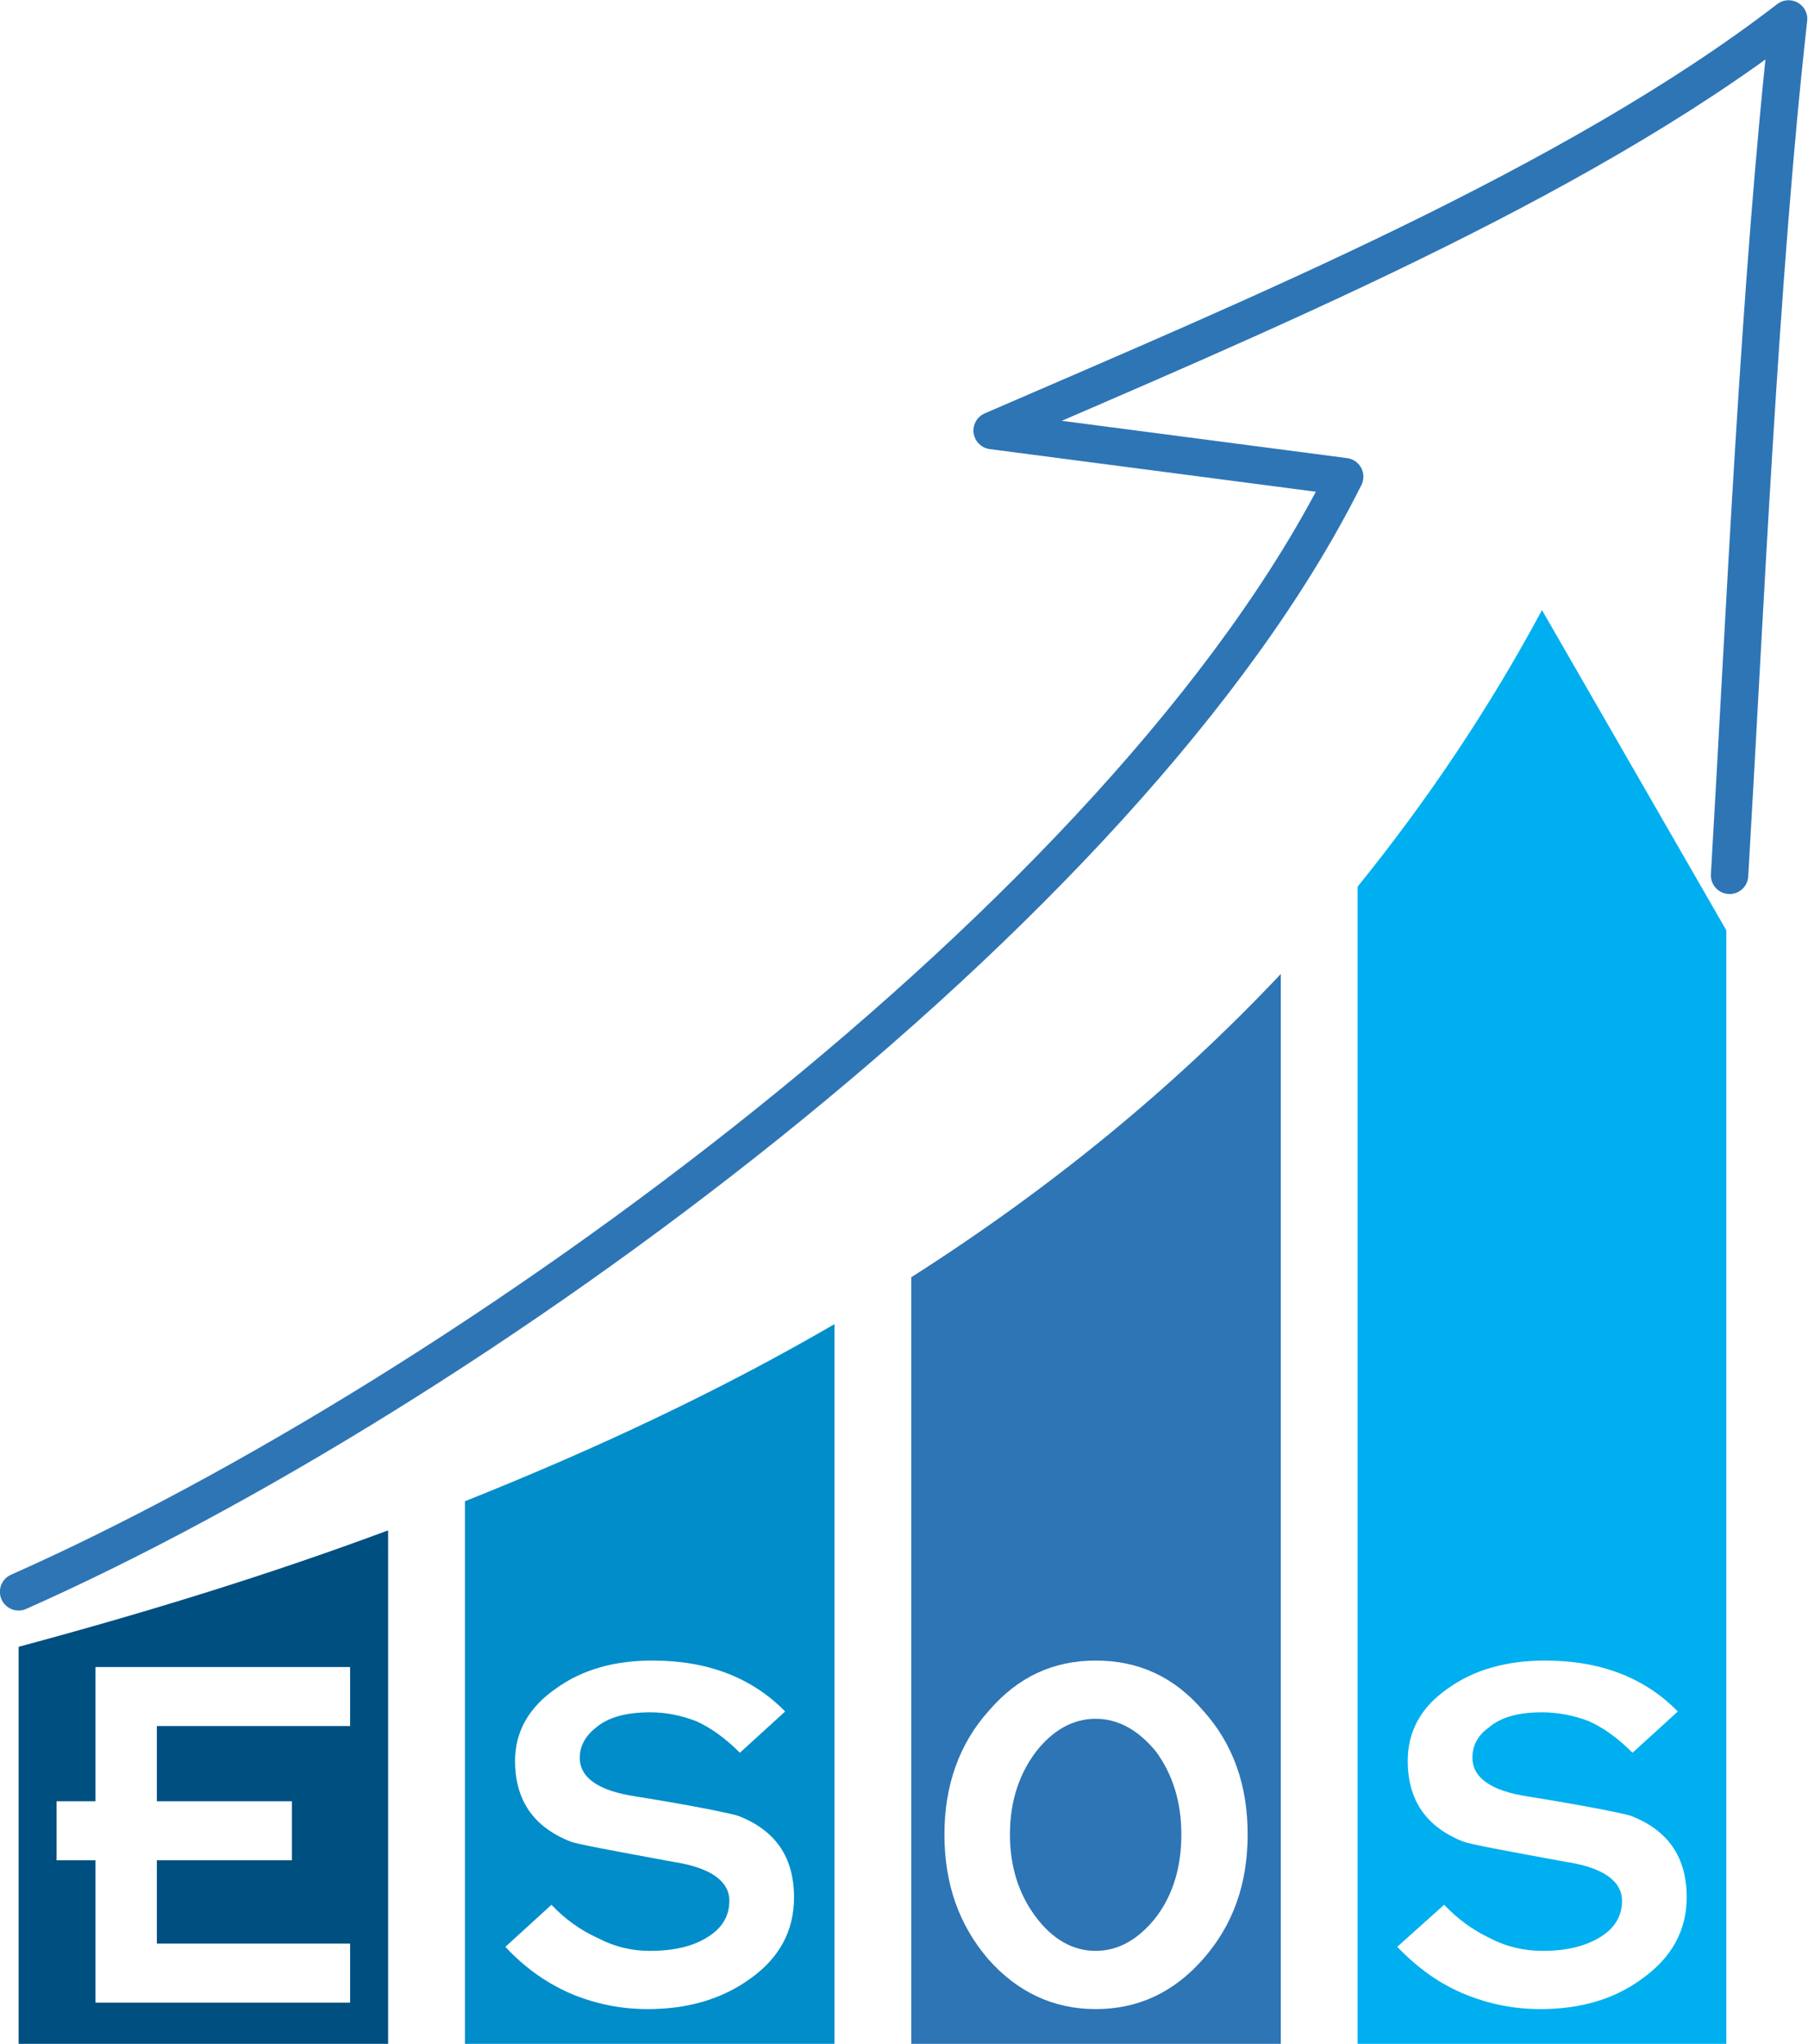
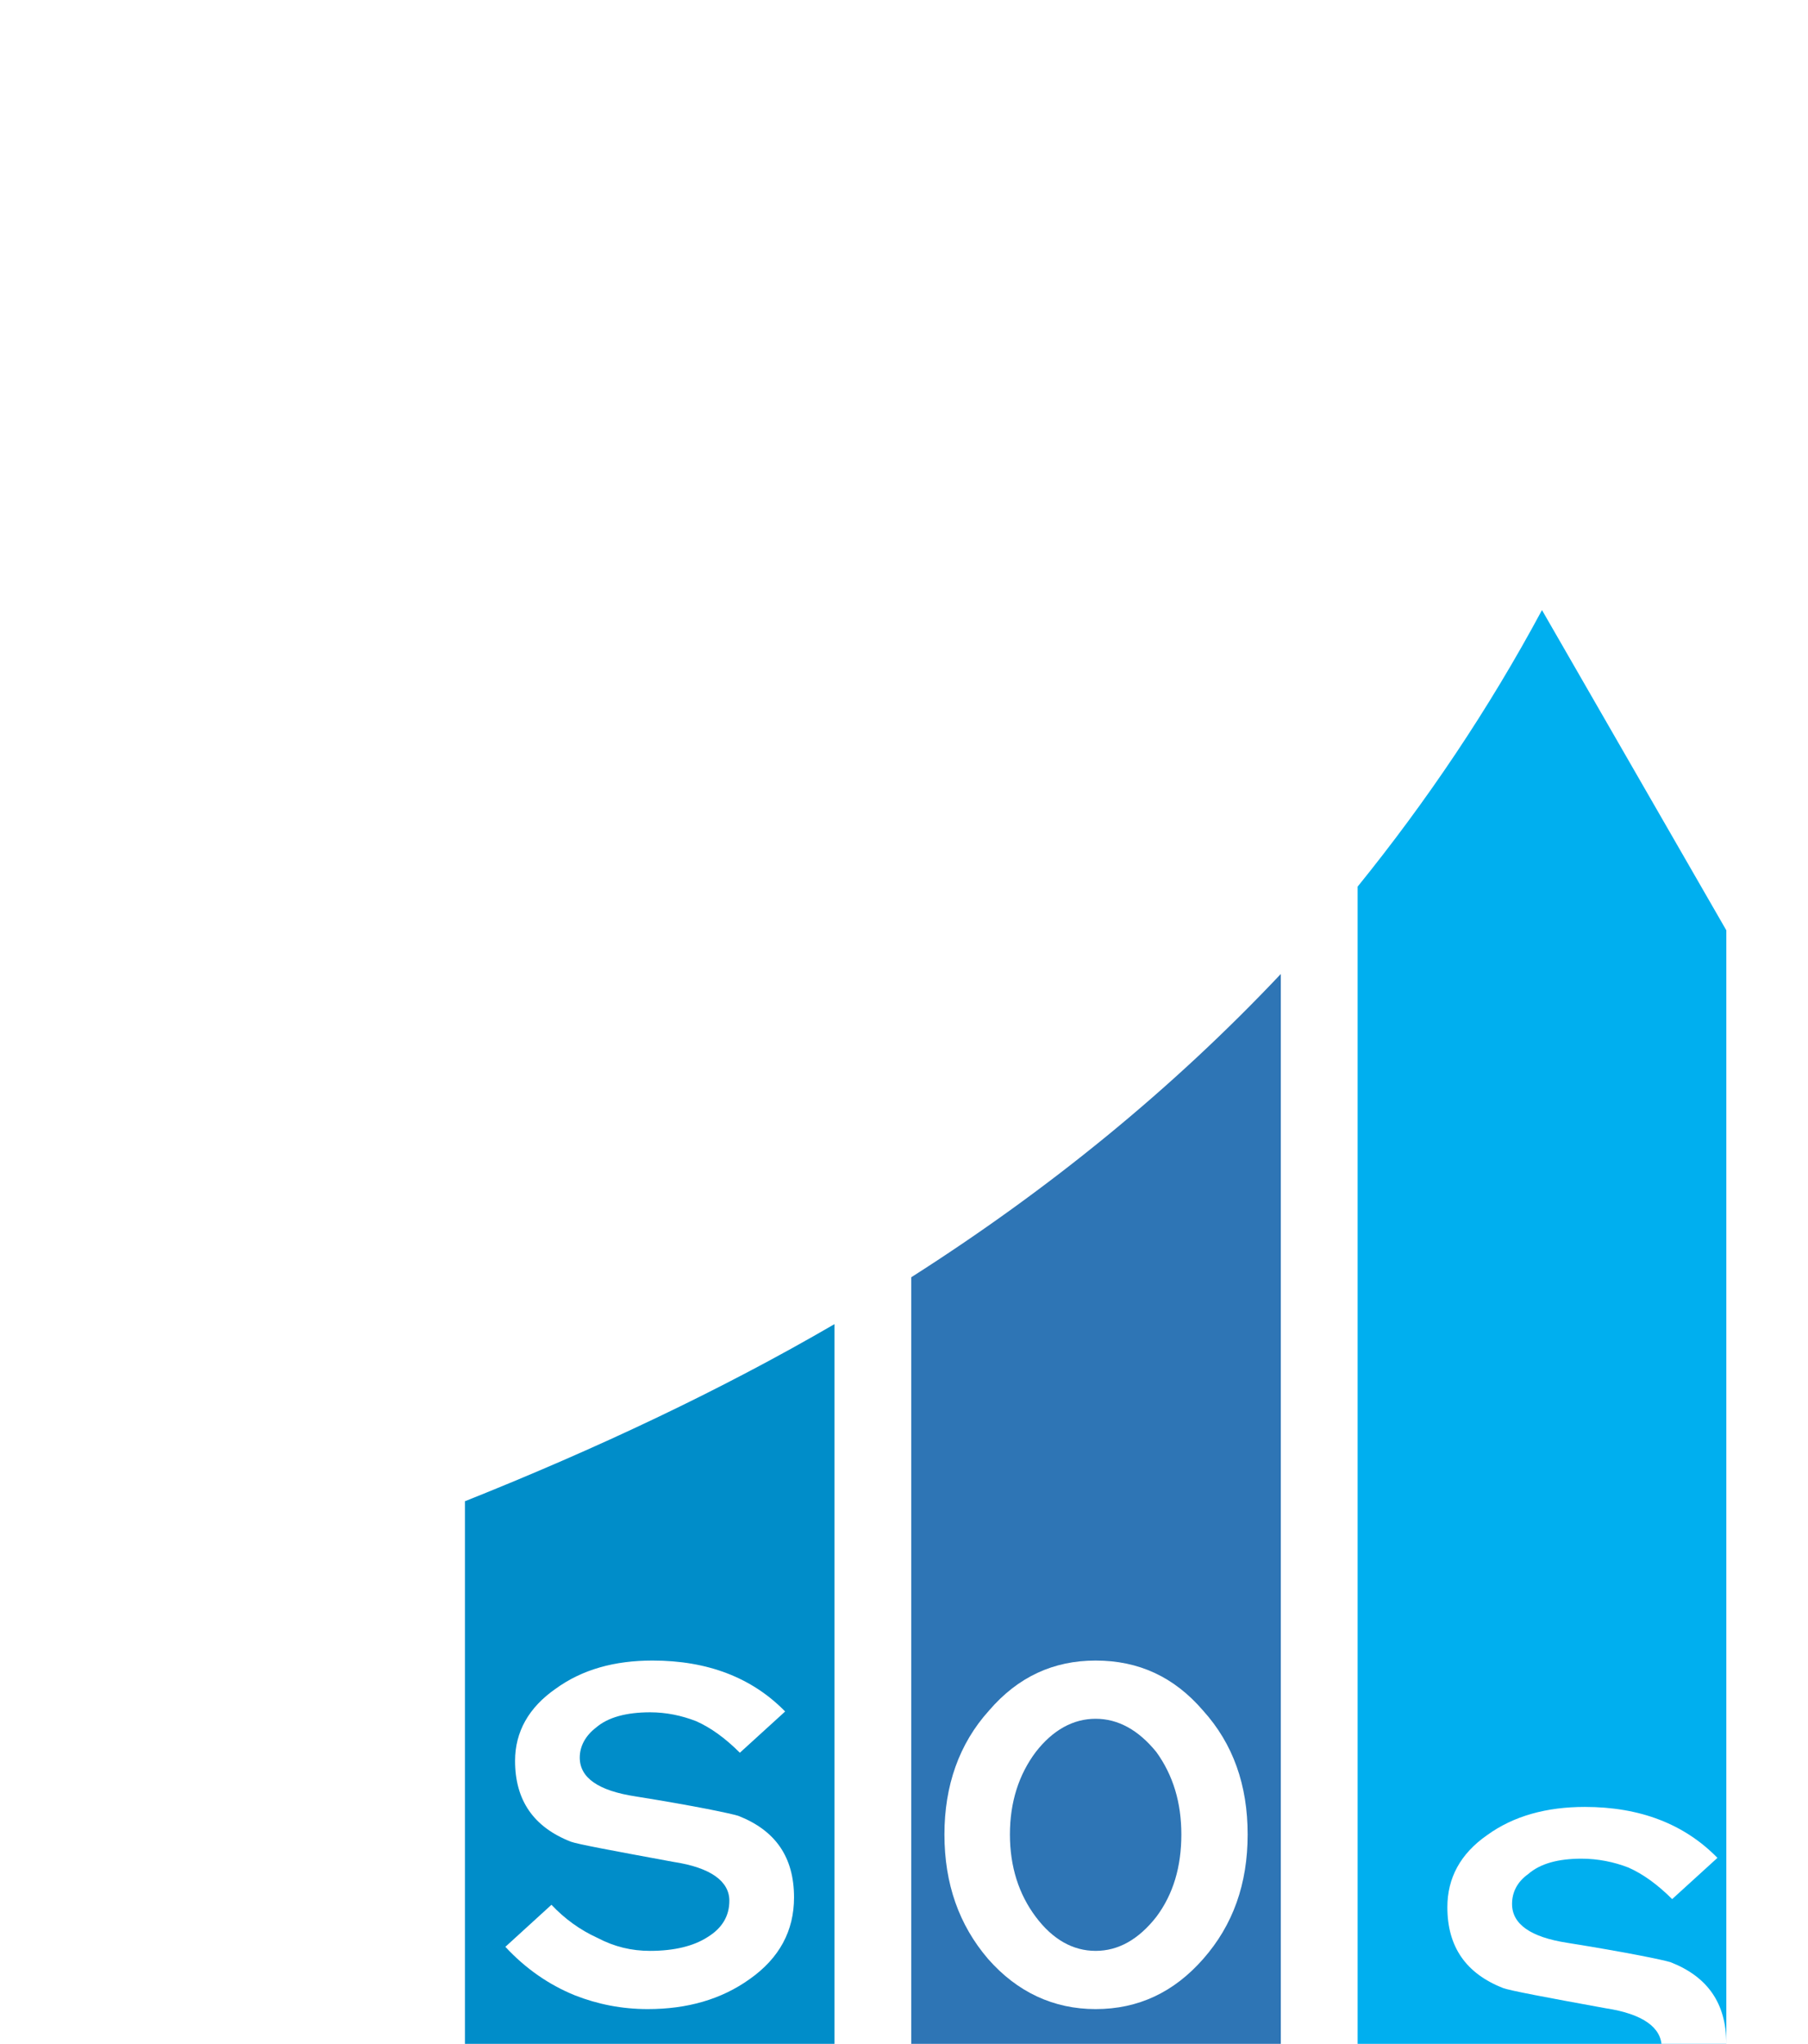
<svg xmlns="http://www.w3.org/2000/svg" xml:space="preserve" width="2.153in" height="2.434in" version="1.1" style="shape-rendering:geometricPrecision; text-rendering:geometricPrecision; image-rendering:optimizeQuality; fill-rule:evenodd; clip-rule:evenodd" viewBox="0 0 2236 2527">
  <defs>
    <style type="text/css">
   
    .str0 {stroke:#2E75B5;stroke-width:46.241;stroke-linecap:round;stroke-linejoin:round}
    .fil4 {fill:none}
    .fil3 {fill:#00AFEF}
    .fil0 {fill:#004F81}
    .fil1 {fill:#008DC9}
    .fil2 {fill:#2E75B5}
   
  </style>
  </defs>
  <g id="Layer_x0020_1">
    <g id="_1851263920912">
-       <path class="fil0" d="M23 2036c160,-43 312,-90 457,-144l0 635 -457 0 0 -491zm410 440l-315 0 0 -176 -48 0 0 -73 48 0 0 -166 315 0 0 73 -239 0 0 93 167 0 0 73 -167 0 0 103 239 0 0 73z" />
      <path class="fil1" d="M1032 2527l-457 0 0 -671c163,-65 316,-137 457,-219l0 890zm-50 -181c0,41 -18,75 -55,101 -35,25 -77,37 -126,37 -32,0 -62,-6 -90,-17 -32,-13 -61,-33 -86,-60l57 -52c16,17 35,31 57,41 21,11 42,16 65,16 30,0 54,-6 71,-17 18,-11 27,-26 27,-45 0,-24 -23,-41 -69,-48 -76,-14 -119,-22 -127,-25 -46,-18 -69,-51 -69,-100 0,-36 17,-66 50,-89 33,-24 73,-35 120,-35 68,0 123,21 164,63l-56 51c-18,-18 -36,-31 -54,-39 -18,-7 -37,-11 -57,-11 -29,0 -52,6 -67,19 -13,10 -20,23 -20,37 0,25 23,41 69,48 75,12 117,21 127,24 46,18 69,51 69,101z" />
      <path class="fil2" d="M1584 2527l-457 0 0 -948c171,-109 323,-233 457,-375l0 1323zm-41 -259c0,61 -18,112 -55,154 -36,41 -80,62 -133,62 -52,0 -97,-21 -133,-62 -36,-42 -54,-93 -54,-154 0,-60 18,-112 55,-153 36,-42 80,-62 132,-62 53,0 97,20 133,62 37,41 55,92 55,153zm-82 0c0,-39 -10,-73 -31,-102 -22,-27 -47,-41 -75,-41 -28,0 -53,14 -74,41 -21,28 -32,62 -32,102 0,40 11,74 32,102 21,28 46,42 74,42 28,0 53,-14 75,-42 21,-28 31,-62 31,-102z" />
-       <path class="fil3" d="M2135 2527l-456 0 0 -1431c85,-105 162,-219 228,-342l228 396 0 1377zm-49 -181c0,41 -19,75 -56,101 -34,25 -76,37 -125,37 -32,0 -62,-6 -90,-17 -33,-13 -61,-33 -87,-60l58 -52c16,17 35,31 56,41 21,11 43,16 66,16 30,0 53,-6 71,-17 18,-11 27,-26 27,-45 0,-24 -23,-41 -69,-48 -77,-14 -119,-22 -127,-25 -46,-18 -69,-51 -69,-100 0,-36 16,-66 49,-89 33,-24 74,-35 121,-35 68,0 123,21 164,63l-56 51c-18,-18 -36,-31 -54,-39 -18,-7 -38,-11 -58,-11 -29,0 -51,6 -66,19 -14,10 -20,23 -20,37 0,25 23,41 68,48 75,12 118,21 128,24 46,18 69,51 69,101z" />
+       <path class="fil3" d="M2135 2527l-456 0 0 -1431c85,-105 162,-219 228,-342l228 396 0 1377zc0,41 -19,75 -56,101 -34,25 -76,37 -125,37 -32,0 -62,-6 -90,-17 -33,-13 -61,-33 -87,-60l58 -52c16,17 35,31 56,41 21,11 43,16 66,16 30,0 53,-6 71,-17 18,-11 27,-26 27,-45 0,-24 -23,-41 -69,-48 -77,-14 -119,-22 -127,-25 -46,-18 -69,-51 -69,-100 0,-36 16,-66 49,-89 33,-24 74,-35 121,-35 68,0 123,21 164,63l-56 51c-18,-18 -36,-31 -54,-39 -18,-7 -38,-11 -58,-11 -29,0 -51,6 -66,19 -14,10 -20,23 -20,37 0,25 23,41 68,48 75,12 118,21 128,24 46,18 69,51 69,101z" />
      <g>
-         <path class="fil4 str0" d="M23 1968c552,-245 1370,-838 1640,-1379 -146,-19 -291,-38 -436,-57 323,-140 719,-304 985,-509 -36,321 -54,736 -73,1059" />
-       </g>
+         </g>
    </g>
  </g>
</svg>